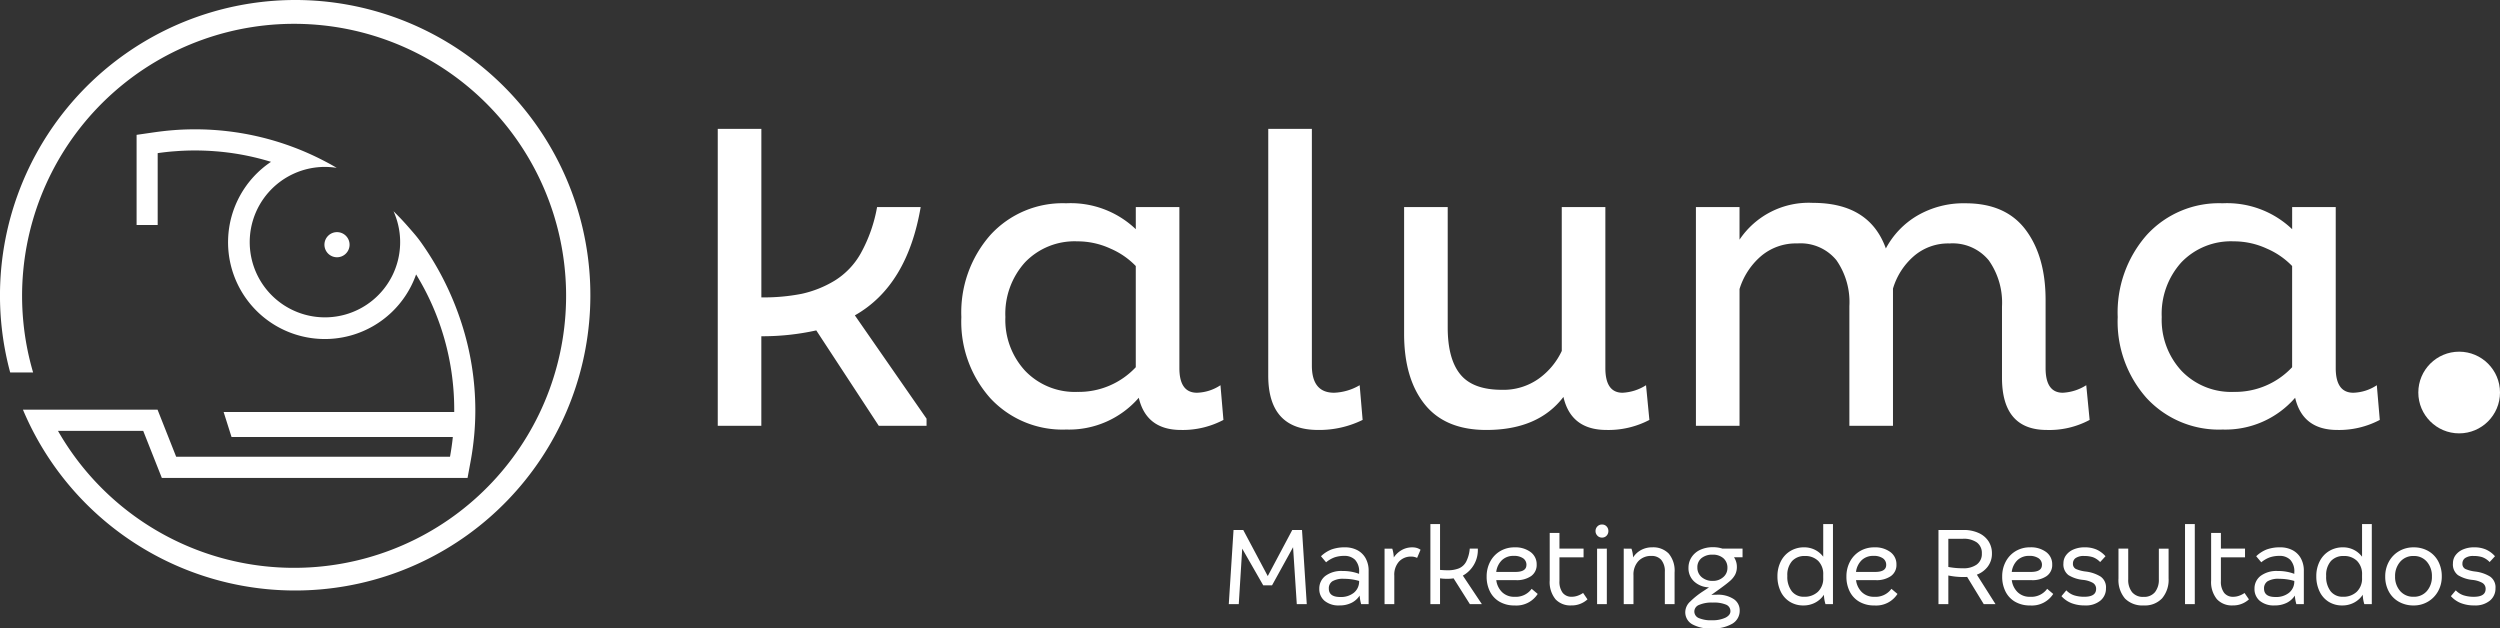
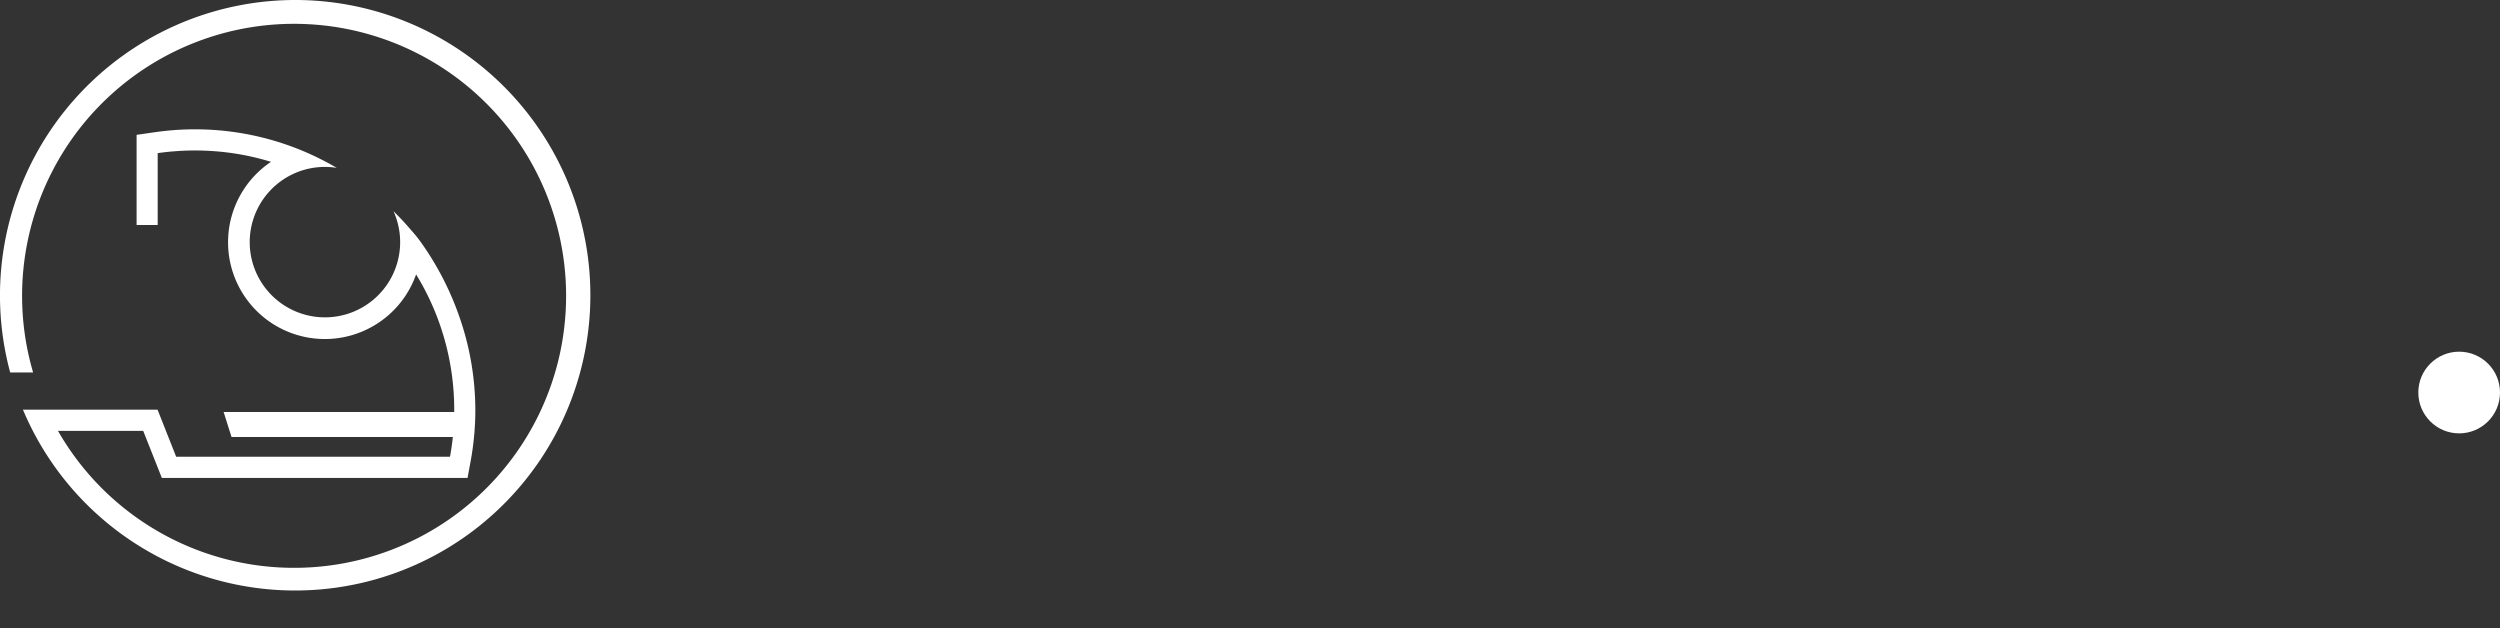
<svg xmlns="http://www.w3.org/2000/svg" width="336.654" height="84.631" viewBox="0 0 336.654 84.631">
  <rect x="0" y="0" width="336.654" height="84.631" fill="#333333" stroke="none" />
  <g id="Grupo_364" data-name="Grupo 364" transform="translate(-13302 4555.352)">
    <g id="Grupo_362" data-name="Grupo 362" transform="translate(0 -114)">
      <g id="Grupo_353" data-name="Grupo 353" transform="translate(12726.654 -4733)">
        <g id="Grupo_146" data-name="Grupo 146" transform="translate(905 1868.34)">
          <g id="Grupo_2" data-name="Grupo 2" transform="translate(-233 -1559.34)">
-             <path id="Caminho_367" data-name="Caminho 367" d="M26.207-27.809h5.872q-1.807,10.587-8.864,14.585L32.869.686v.957H26.433L18.02-11.2a33.586,33.586,0,0,1-7.4.788V1.643H4.752V-38.34h5.872v22.695a26.517,26.517,0,0,0,5.42-.479,14.579,14.579,0,0,0,4.4-1.746,10.131,10.131,0,0,0,3.585-3.745A20.058,20.058,0,0,0,26.207-27.809Zm40.708,0V-6.128q0,3.323,2.371,3.323a6.016,6.016,0,0,0,3.162-1.014l.4,4.674a11.741,11.741,0,0,1-5.7,1.352q-4.686,0-5.7-4.336A12.435,12.435,0,0,1,51.67,2.15,13.25,13.25,0,0,1,41.451-2.074,15.478,15.478,0,0,1,37.555-13a15.763,15.763,0,0,1,3.9-11.038,13.166,13.166,0,0,1,10.219-4.28,12.684,12.684,0,0,1,9.372,3.491v-2.985ZM61.043-6.241V-19.869a10.459,10.459,0,0,0-3.388-2.337,10.57,10.57,0,0,0-4.46-.985,9.241,9.241,0,0,0-7.058,2.816A10.318,10.318,0,0,0,43.484-13a10.1,10.1,0,0,0,2.682,7.265,9.263,9.263,0,0,0,7.029,2.816A10.511,10.511,0,0,0,61.043-6.241Zm17.841-32.1h5.872V-6.466q0,3.66,2.992,3.66a7.289,7.289,0,0,0,3.444-1.014l.4,4.674A13.221,13.221,0,0,1,85.6,2.206q-6.719,0-6.719-7.321Zm39.522,10.531h5.872V-6.128q0,3.323,2.315,3.323a6.448,6.448,0,0,0,3.162-1.014l.452,4.674a11.862,11.862,0,0,1-5.759,1.352q-4.8,0-5.815-4.449-3.388,4.449-10.389,4.449-5.533,0-8.3-3.463t-2.767-9.489V-27.809h5.872v16.218q0,4.224,1.694,6.307t5.59,2.084a8.182,8.182,0,0,0,5-1.52,9.575,9.575,0,0,0,3.077-3.717Zm18.067,0h5.872v4.393a11.215,11.215,0,0,1,9.881-4.956q7.622,0,9.824,6.138a11.25,11.25,0,0,1,4.235-4.421,12.371,12.371,0,0,1,6.493-1.661q5.42,0,8.1,3.576t2.682,9.433v9.179q0,3.323,2.315,3.323a6.447,6.447,0,0,0,3.162-1.014L189.49.855a11.46,11.46,0,0,1-5.759,1.352q-6.041,0-6.041-7.039v-9.573a9.87,9.87,0,0,0-1.778-6.223,6.284,6.284,0,0,0-5.279-2.281,7.072,7.072,0,0,0-4.856,1.746,9.28,9.28,0,0,0-2.767,4.336V1.643h-5.872V-14.463a9.86,9.86,0,0,0-1.75-6.195,6.238,6.238,0,0,0-5.251-2.253,7.256,7.256,0,0,0-4.94,1.746,9.564,9.564,0,0,0-2.851,4.393V1.643h-5.872Zm86.158,0V-6.128q0,3.323,2.371,3.323a6.016,6.016,0,0,0,3.162-1.014l.4,4.674a11.741,11.741,0,0,1-5.7,1.352q-4.686,0-5.7-4.336a12.435,12.435,0,0,1-9.768,4.28,13.25,13.25,0,0,1-10.219-4.224A15.478,15.478,0,0,1,193.272-13a15.763,15.763,0,0,1,3.9-11.038,13.166,13.166,0,0,1,10.219-4.28,12.684,12.684,0,0,1,9.372,3.491v-2.985ZM216.76-6.241V-19.869a10.459,10.459,0,0,0-3.388-2.337,10.57,10.57,0,0,0-4.46-.985,9.241,9.241,0,0,0-7.058,2.816A10.318,10.318,0,0,0,199.2-13a10.1,10.1,0,0,0,2.682,7.265,9.263,9.263,0,0,0,7.029,2.816A10.511,10.511,0,0,0,216.76-6.241Z" transform="translate(-4.752 38.34)" fill="#fff" />
            <circle id="Elipse_44" data-name="Elipse 44" cx="5.5" cy="5.5" r="5.5" transform="translate(229 30.006)" fill="#fff" />
          </g>
        </g>
-         <path id="Caminho_368" data-name="Caminho 368" d="M-170.544-9.984-171.184,0h1.344l.464-7.472,2.832,4.944h1.184l2.832-5.136.5,7.664h1.344l-.64-9.984h-1.312l-3.3,6.208-3.3-6.208ZM-158.28-.44A2.923,2.923,0,0,0-156.3.176a3.55,3.55,0,0,0,1.664-.36,2.737,2.737,0,0,0,1.072-.968A5.751,5.751,0,0,0-153.36,0h1.008V-4.448a3.414,3.414,0,0,0-.424-1.76,2.719,2.719,0,0,0-1.144-1.08,3.527,3.527,0,0,0-1.6-.36,5.278,5.278,0,0,0-1.792.272,4.3,4.3,0,0,0-1.456.928l.688.816a3.8,3.8,0,0,1,1.16-.672,4.067,4.067,0,0,1,1.3-.192,1.98,1.98,0,0,1,1.44.528,2.281,2.281,0,0,1,.544,1.7v.192a6.038,6.038,0,0,0-2.224-.384,3.589,3.589,0,0,0-2.32.664,2.131,2.131,0,0,0-.816,1.736A2.043,2.043,0,0,0-158.28-.44Zm3.936-1.088a2.767,2.767,0,0,1-1.832.568q-1.536,0-1.536-1.136a1.123,1.123,0,0,1,.472-.976,2.8,2.8,0,0,1,1.576-.336,7.142,7.142,0,0,1,2.032.288v.1A1.947,1.947,0,0,1-154.344-1.528Zm5.176-5.944h-1.04V0h1.312V-3.824a2.647,2.647,0,0,1,.64-1.912,2.169,2.169,0,0,1,1.632-.664,1.765,1.765,0,0,1,.8.176l.464-1.1a1.931,1.931,0,0,0-.5-.24,2.113,2.113,0,0,0-.624-.08,2.823,2.823,0,0,0-1.408.36,3.143,3.143,0,0,0-1.072,1A4.576,4.576,0,0,0-149.168-7.472Zm6.432-3.312h-1.3V0h1.3V-3.472a6.8,6.8,0,0,0,.96.064,5.1,5.1,0,0,0,.864-.064L-138.72,0h1.616l-2.56-3.84a3.934,3.934,0,0,0,2.016-3.632h-1.088a4.685,4.685,0,0,1-.488,1.768,1.994,1.994,0,0,1-.968.888,3.982,3.982,0,0,1-1.536.256q-.464,0-1.008-.048ZM-134.72-.32a3.923,3.923,0,0,0,2.016.5,3.411,3.411,0,0,0,3.12-1.552l-.816-.688a2.623,2.623,0,0,1-2.3,1.072,2.3,2.3,0,0,1-1.68-.624,2.731,2.731,0,0,1-.784-1.616h2.672a3.37,3.37,0,0,0,2.016-.544,1.817,1.817,0,0,0,.752-1.568,2.024,2.024,0,0,0-.808-1.664,3.4,3.4,0,0,0-2.168-.64,3.7,3.7,0,0,0-1.96.52,3.574,3.574,0,0,0-1.328,1.416,4.191,4.191,0,0,0-.472,1.984,4.419,4.419,0,0,0,.448,2.032A3.291,3.291,0,0,0-134.72-.32Zm3.616-4.96q0,.944-1.488.944h-2.576a2.64,2.64,0,0,1,.776-1.592,2.212,2.212,0,0,1,1.56-.568,2.135,2.135,0,0,1,1.288.328A1.05,1.05,0,0,1-131.1-5.28Zm3.9,4.608a2.725,2.725,0,0,0,2.128.848A3.137,3.137,0,0,0-122.88-.64l-.592-.864a3.049,3.049,0,0,1-.72.368,2.348,2.348,0,0,1-.8.144,1.491,1.491,0,0,1-1.232-.536,2.467,2.467,0,0,1-.432-1.576V-6.3h3.248V-7.472h-3.248V-9.584h-1.312V-3.2A3.657,3.657,0,0,0-127.2-.672Zm5.616-6.8V0h1.312V-7.472Zm.04-1.744a.842.842,0,0,0,.632.256.8.8,0,0,0,.608-.256.879.879,0,0,0,.24-.624.879.879,0,0,0-.24-.624.8.8,0,0,0-.608-.256.842.842,0,0,0-.632.256.863.863,0,0,0-.248.624A.863.863,0,0,0-121.544-9.216Zm4.584,1.744H-118V0h1.312V-3.888a2.653,2.653,0,0,1,.656-1.9,2.3,2.3,0,0,1,1.76-.7,1.674,1.674,0,0,1,1.336.544,2.378,2.378,0,0,1,.472,1.6V0h1.312V-4.272a3.578,3.578,0,0,0-.792-2.536,2.9,2.9,0,0,0-2.216-.84,3.087,3.087,0,0,0-1.5.36,2.943,2.943,0,0,0-1.08,1A4.027,4.027,0,0,0-116.96-7.472ZM-108.8,2.7a4.863,4.863,0,0,0,2.592.576,5.162,5.162,0,0,0,2.848-.648,2.019,2.019,0,0,0,.976-1.768,1.8,1.8,0,0,0-.824-1.552,3.9,3.9,0,0,0-2.264-.576q-.288,0-.736.032l1.136-.816q.912-.656,1.376-1.064a2.983,2.983,0,0,0,.7-.856,2.267,2.267,0,0,0,.232-1.056,2.308,2.308,0,0,0-.384-1.28H-102V-7.472h-2.7a3.884,3.884,0,0,0-1.264-.192,3.982,3.982,0,0,0-1.752.36,2.768,2.768,0,0,0-1.152.992A2.555,2.555,0,0,0-109.28-4.9a2.406,2.406,0,0,0,.792,1.88,3.04,3.04,0,0,0,1.976.76l-.8.528a10.95,10.95,0,0,0-1.752,1.4,1.965,1.965,0,0,0-.648,1.368A1.852,1.852,0,0,0-108.8,2.7Zm4.192-6.328a2.041,2.041,0,0,1-1.392.5,2.208,2.208,0,0,1-1.5-.5,1.66,1.66,0,0,1-.584-1.32,1.537,1.537,0,0,1,.56-1.248,2.258,2.258,0,0,1,1.488-.464,2.121,2.121,0,0,1,1.456.48,1.66,1.66,0,0,1,.544,1.312A1.585,1.585,0,0,1-104.608-3.624Zm.3,5.456a4.007,4.007,0,0,1-1.8.344,4.163,4.163,0,0,1-1.8-.3.96.96,0,0,1-.584-.9.966.966,0,0,1,.632-.864A4.258,4.258,0,0,1-106-.208a4.2,4.2,0,0,1,1.8.288.934.934,0,0,1,.568.88Q-103.632,1.488-104.312,1.832ZM-95.64-.32a3.379,3.379,0,0,0,1.832.5,3.346,3.346,0,0,0,1.6-.384A3.18,3.18,0,0,0-91.04-1.264,4.664,4.664,0,0,0-90.832,0h1.008V-10.784h-1.312v4.4a3.173,3.173,0,0,0-1.112-.928,3.2,3.2,0,0,0-1.464-.336,3.5,3.5,0,0,0-1.856.5A3.4,3.4,0,0,0-96.84-5.768,4.368,4.368,0,0,0-97.3-3.744a4.621,4.621,0,0,0,.432,2.032A3.28,3.28,0,0,0-95.64-.32Zm3.792-1.344a2.6,2.6,0,0,1-1.864.672A2.035,2.035,0,0,1-95.36-1.72a3.148,3.148,0,0,1-.608-2.072,2.829,2.829,0,0,1,.64-2.008,2.239,2.239,0,0,1,1.712-.68,2.46,2.46,0,0,1,1.808.664,2.5,2.5,0,0,1,.672,1.864v.416A2.45,2.45,0,0,1-91.848-1.664ZM-86.272-.32a3.923,3.923,0,0,0,2.016.5,3.411,3.411,0,0,0,3.12-1.552l-.816-.688a2.623,2.623,0,0,1-2.3,1.072,2.3,2.3,0,0,1-1.68-.624,2.731,2.731,0,0,1-.784-1.616h2.672a3.37,3.37,0,0,0,2.016-.544,1.817,1.817,0,0,0,.752-1.568,2.024,2.024,0,0,0-.808-1.664,3.4,3.4,0,0,0-2.168-.64,3.7,3.7,0,0,0-1.96.52,3.574,3.574,0,0,0-1.328,1.416,4.191,4.191,0,0,0-.472,1.984A4.419,4.419,0,0,0-87.568-1.7,3.291,3.291,0,0,0-86.272-.32Zm3.616-4.96q0,.944-1.488.944H-86.72a2.64,2.64,0,0,1,.776-1.592,2.212,2.212,0,0,1,1.56-.568,2.135,2.135,0,0,1,1.288.328A1.05,1.05,0,0,1-82.656-5.28Zm10.4-4.7h-3.36V0h1.328V-3.856a10.029,10.029,0,0,0,2.032.208q.336,0,.5-.016L-69.52,0h1.584l-2.512-3.968A3.257,3.257,0,0,0-68.96-5.08a2.862,2.862,0,0,0,.544-1.736,2.974,2.974,0,0,0-.456-1.64A3.073,3.073,0,0,0-70.2-9.576,4.81,4.81,0,0,0-72.256-9.984Zm1.808,4.64a3.027,3.027,0,0,1-1.872.512,10.228,10.228,0,0,1-1.968-.176V-8.8h1.968a3.056,3.056,0,0,1,1.88.5,1.743,1.743,0,0,1,.664,1.48A1.739,1.739,0,0,1-70.448-5.344ZM-65.3-.32a3.923,3.923,0,0,0,2.016.5,3.411,3.411,0,0,0,3.12-1.552l-.816-.688a2.623,2.623,0,0,1-2.3,1.072,2.3,2.3,0,0,1-1.68-.624,2.731,2.731,0,0,1-.784-1.616h2.672a3.37,3.37,0,0,0,2.016-.544A1.817,1.817,0,0,0-60.3-5.344a2.024,2.024,0,0,0-.808-1.664,3.4,3.4,0,0,0-2.168-.64,3.7,3.7,0,0,0-1.96.52,3.574,3.574,0,0,0-1.328,1.416,4.191,4.191,0,0,0-.472,1.984A4.419,4.419,0,0,0-66.592-1.7,3.291,3.291,0,0,0-65.3-.32Zm3.616-4.96q0,.944-1.488.944h-2.576a2.64,2.64,0,0,1,.776-1.592,2.212,2.212,0,0,1,1.56-.568,2.135,2.135,0,0,1,1.288.328A1.05,1.05,0,0,1-61.68-5.28Zm3.944,5.136a4.882,4.882,0,0,0,1.864.32,3.058,3.058,0,0,0,2.064-.648,2.088,2.088,0,0,0,.752-1.656,1.755,1.755,0,0,0-.728-1.584,4.938,4.938,0,0,0-1.96-.672,4.654,4.654,0,0,1-1.368-.352.76.76,0,0,1-.392-.736.88.88,0,0,1,.36-.728,1.9,1.9,0,0,1,1.16-.28,3.615,3.615,0,0,1,1.184.168,2.612,2.612,0,0,1,.96.648l.72-.784a3.575,3.575,0,0,0-1.208-.9,3.892,3.892,0,0,0-1.592-.3,3.7,3.7,0,0,0-1.512.288,2.4,2.4,0,0,0-1,.776,1.8,1.8,0,0,0-.352,1.08,1.8,1.8,0,0,0,.68,1.6,4.59,4.59,0,0,0,1.944.64,3.4,3.4,0,0,1,1.32.392.908.908,0,0,1,.456.824q0,1.056-1.584,1.056a4.466,4.466,0,0,1-1.376-.192A2.551,2.551,0,0,1-58.4-1.856l-.656.784A3.574,3.574,0,0,0-57.736-.144Zm7.224-.624a3.3,3.3,0,0,0,2.56.944A3.149,3.149,0,0,0-45.5-.784a3.854,3.854,0,0,0,.872-2.688v-4h-1.312v4.128a2.66,2.66,0,0,1-.52,1.728A1.872,1.872,0,0,1-48-.976a1.883,1.883,0,0,1-1.544-.632,2.627,2.627,0,0,1-.52-1.72V-7.472h-1.312v4.016A3.841,3.841,0,0,0-50.512-.768Zm8.1-10.016V0H-41.1V-10.784ZM-38.128-.672A2.725,2.725,0,0,0-36,.176,3.137,3.137,0,0,0-33.808-.64L-34.4-1.5a3.049,3.049,0,0,1-.72.368,2.348,2.348,0,0,1-.8.144,1.491,1.491,0,0,1-1.232-.536A2.467,2.467,0,0,1-37.584-3.1V-6.3h3.248V-7.472h-3.248V-9.584H-38.9V-3.2A3.657,3.657,0,0,0-38.128-.672Zm5.784.232a2.923,2.923,0,0,0,1.976.616A3.55,3.55,0,0,0-28.7-.184a2.737,2.737,0,0,0,1.072-.968A5.751,5.751,0,0,0-27.424,0h1.008V-4.448a3.414,3.414,0,0,0-.424-1.76,2.719,2.719,0,0,0-1.144-1.08,3.527,3.527,0,0,0-1.6-.36,5.278,5.278,0,0,0-1.792.272,4.3,4.3,0,0,0-1.456.928l.688.816a3.8,3.8,0,0,1,1.16-.672,4.067,4.067,0,0,1,1.3-.192,1.98,1.98,0,0,1,1.44.528,2.281,2.281,0,0,1,.544,1.7v.192a6.038,6.038,0,0,0-2.224-.384,3.589,3.589,0,0,0-2.32.664,2.131,2.131,0,0,0-.816,1.736A2.043,2.043,0,0,0-32.344-.44Zm3.936-1.088A2.767,2.767,0,0,1-30.24-.96q-1.536,0-1.536-1.136a1.123,1.123,0,0,1,.472-.976,2.8,2.8,0,0,1,1.576-.336A7.142,7.142,0,0,1-27.7-3.12v.1A1.947,1.947,0,0,1-28.408-1.528ZM-23.08-.32a3.379,3.379,0,0,0,1.832.5,3.346,3.346,0,0,0,1.6-.384A3.18,3.18,0,0,0-18.48-1.264,4.664,4.664,0,0,0-18.272,0h1.008V-10.784h-1.312v4.4a3.173,3.173,0,0,0-1.112-.928,3.2,3.2,0,0,0-1.464-.336,3.5,3.5,0,0,0-1.856.5A3.4,3.4,0,0,0-24.28-5.768a4.368,4.368,0,0,0-.456,2.024A4.621,4.621,0,0,0-24.3-1.712,3.28,3.28,0,0,0-23.08-.32Zm3.792-1.344a2.6,2.6,0,0,1-1.864.672A2.035,2.035,0,0,1-22.8-1.72a3.148,3.148,0,0,1-.608-2.072,2.829,2.829,0,0,1,.64-2.008,2.239,2.239,0,0,1,1.712-.68,2.46,2.46,0,0,1,1.808.664,2.5,2.5,0,0,1,.672,1.864v.416A2.45,2.45,0,0,1-19.288-1.664ZM-13.624-.32a3.957,3.957,0,0,0,1.992.5A3.711,3.711,0,0,0-9.68-.344,3.687,3.687,0,0,0-8.328-1.752,4.034,4.034,0,0,0-7.84-3.728a4.246,4.246,0,0,0-.472-2.024A3.461,3.461,0,0,0-9.648-7.144a3.864,3.864,0,0,0-1.984-.5,3.783,3.783,0,0,0-1.976.52,3.654,3.654,0,0,0-1.36,1.416,4.08,4.08,0,0,0-.488,1.984,4.188,4.188,0,0,0,.48,2.024A3.446,3.446,0,0,0-13.624-.32ZM-9.84-1.768a2.252,2.252,0,0,1-1.792.776,2.294,2.294,0,0,1-1.816-.776,2.866,2.866,0,0,1-.68-1.96,2.9,2.9,0,0,1,.68-1.968,2.283,2.283,0,0,1,1.816-.784A2.242,2.242,0,0,1-9.84-5.7a2.917,2.917,0,0,1,.672,1.968A2.887,2.887,0,0,1-9.84-1.768ZM-5.288-.144a4.882,4.882,0,0,0,1.864.32A3.058,3.058,0,0,0-1.36-.472,2.088,2.088,0,0,0-.608-2.128a1.755,1.755,0,0,0-.728-1.584A4.938,4.938,0,0,0-3.3-4.384a4.654,4.654,0,0,1-1.368-.352.76.76,0,0,1-.392-.736A.88.88,0,0,1-4.7-6.2a1.9,1.9,0,0,1,1.16-.28,3.615,3.615,0,0,1,1.184.168,2.612,2.612,0,0,1,.96.648l.72-.784a3.575,3.575,0,0,0-1.208-.9,3.891,3.891,0,0,0-1.592-.3,3.7,3.7,0,0,0-1.512.288,2.4,2.4,0,0,0-1,.776A1.8,1.8,0,0,0-6.336-5.5a1.8,1.8,0,0,0,.68,1.6,4.59,4.59,0,0,0,1.944.64,3.4,3.4,0,0,1,1.32.392.908.908,0,0,1,.456.824q0,1.056-1.584,1.056A4.466,4.466,0,0,1-4.9-1.184a2.551,2.551,0,0,1-1.056-.672l-.656.784A3.574,3.574,0,0,0-5.288-.144Z" transform="translate(912 373)" fill="#fff" />
      </g>
-       <path id="Caminho_240" data-name="Caminho 240" d="M304.891,250.64a1.692,1.692,0,1,1-1.2.5A1.692,1.692,0,0,1,304.891,250.64Z" transform="translate(13042.49 -4660.733)" fill="#fff" fill-rule="evenodd" />
      <path id="Caminho_241" data-name="Caminho 241" d="M39.768,0A39.759,39.759,0,1,1,3.082,55.164H21.209l2.509,6.344H60.592c.158-.872.288-1.76.381-2.66h-29.8l-1.065-3.367H61.161c0-.1,0-.193,0-.294a34.888,34.888,0,0,0-1.323-9.548,34.6,34.6,0,0,0-3.811-8.685,13.031,13.031,0,1,1-19.539-15.16A34.769,34.769,0,0,0,31.5,20.654a35.564,35.564,0,0,0-5.261-.391q-1.283,0-2.539.094c-.829.056-1.654.147-2.472.264V30.3H18.388V18.159l2.379-.344c.909-.129,1.82-.231,2.733-.3s1.827-.1,2.742-.1A37.6,37.6,0,0,1,43.5,21.594h0c.268.137.528.274.782.411s.511.281.764.429l.288.164-.327-.041c-.211-.026-.418-.047-.632-.06s-.422-.02-.635-.02a10.129,10.129,0,1,0,9.375,6.269l-.127-.3.233.234c.247.246.488.494.729.745s.474.511.708.768l.217.245.214.244c.294.337.573.655.848.983s.546.682.816,1.065a39.881,39.881,0,0,1,5.382,10.76,38.162,38.162,0,0,1,1.868,11.706c0,1.156-.05,2.311-.158,3.461s-.26,2.292-.471,3.43l-.42,2.272H21.787l-2.509-6.34H7.8a36.629,36.629,0,1,0-3.347-7.861H1.366A39.792,39.792,0,0,1,39.773,0Z" transform="translate(13302.006 -4441.352)" fill="#fff" fill-rule="evenodd" />
    </g>
  </g>
</svg>